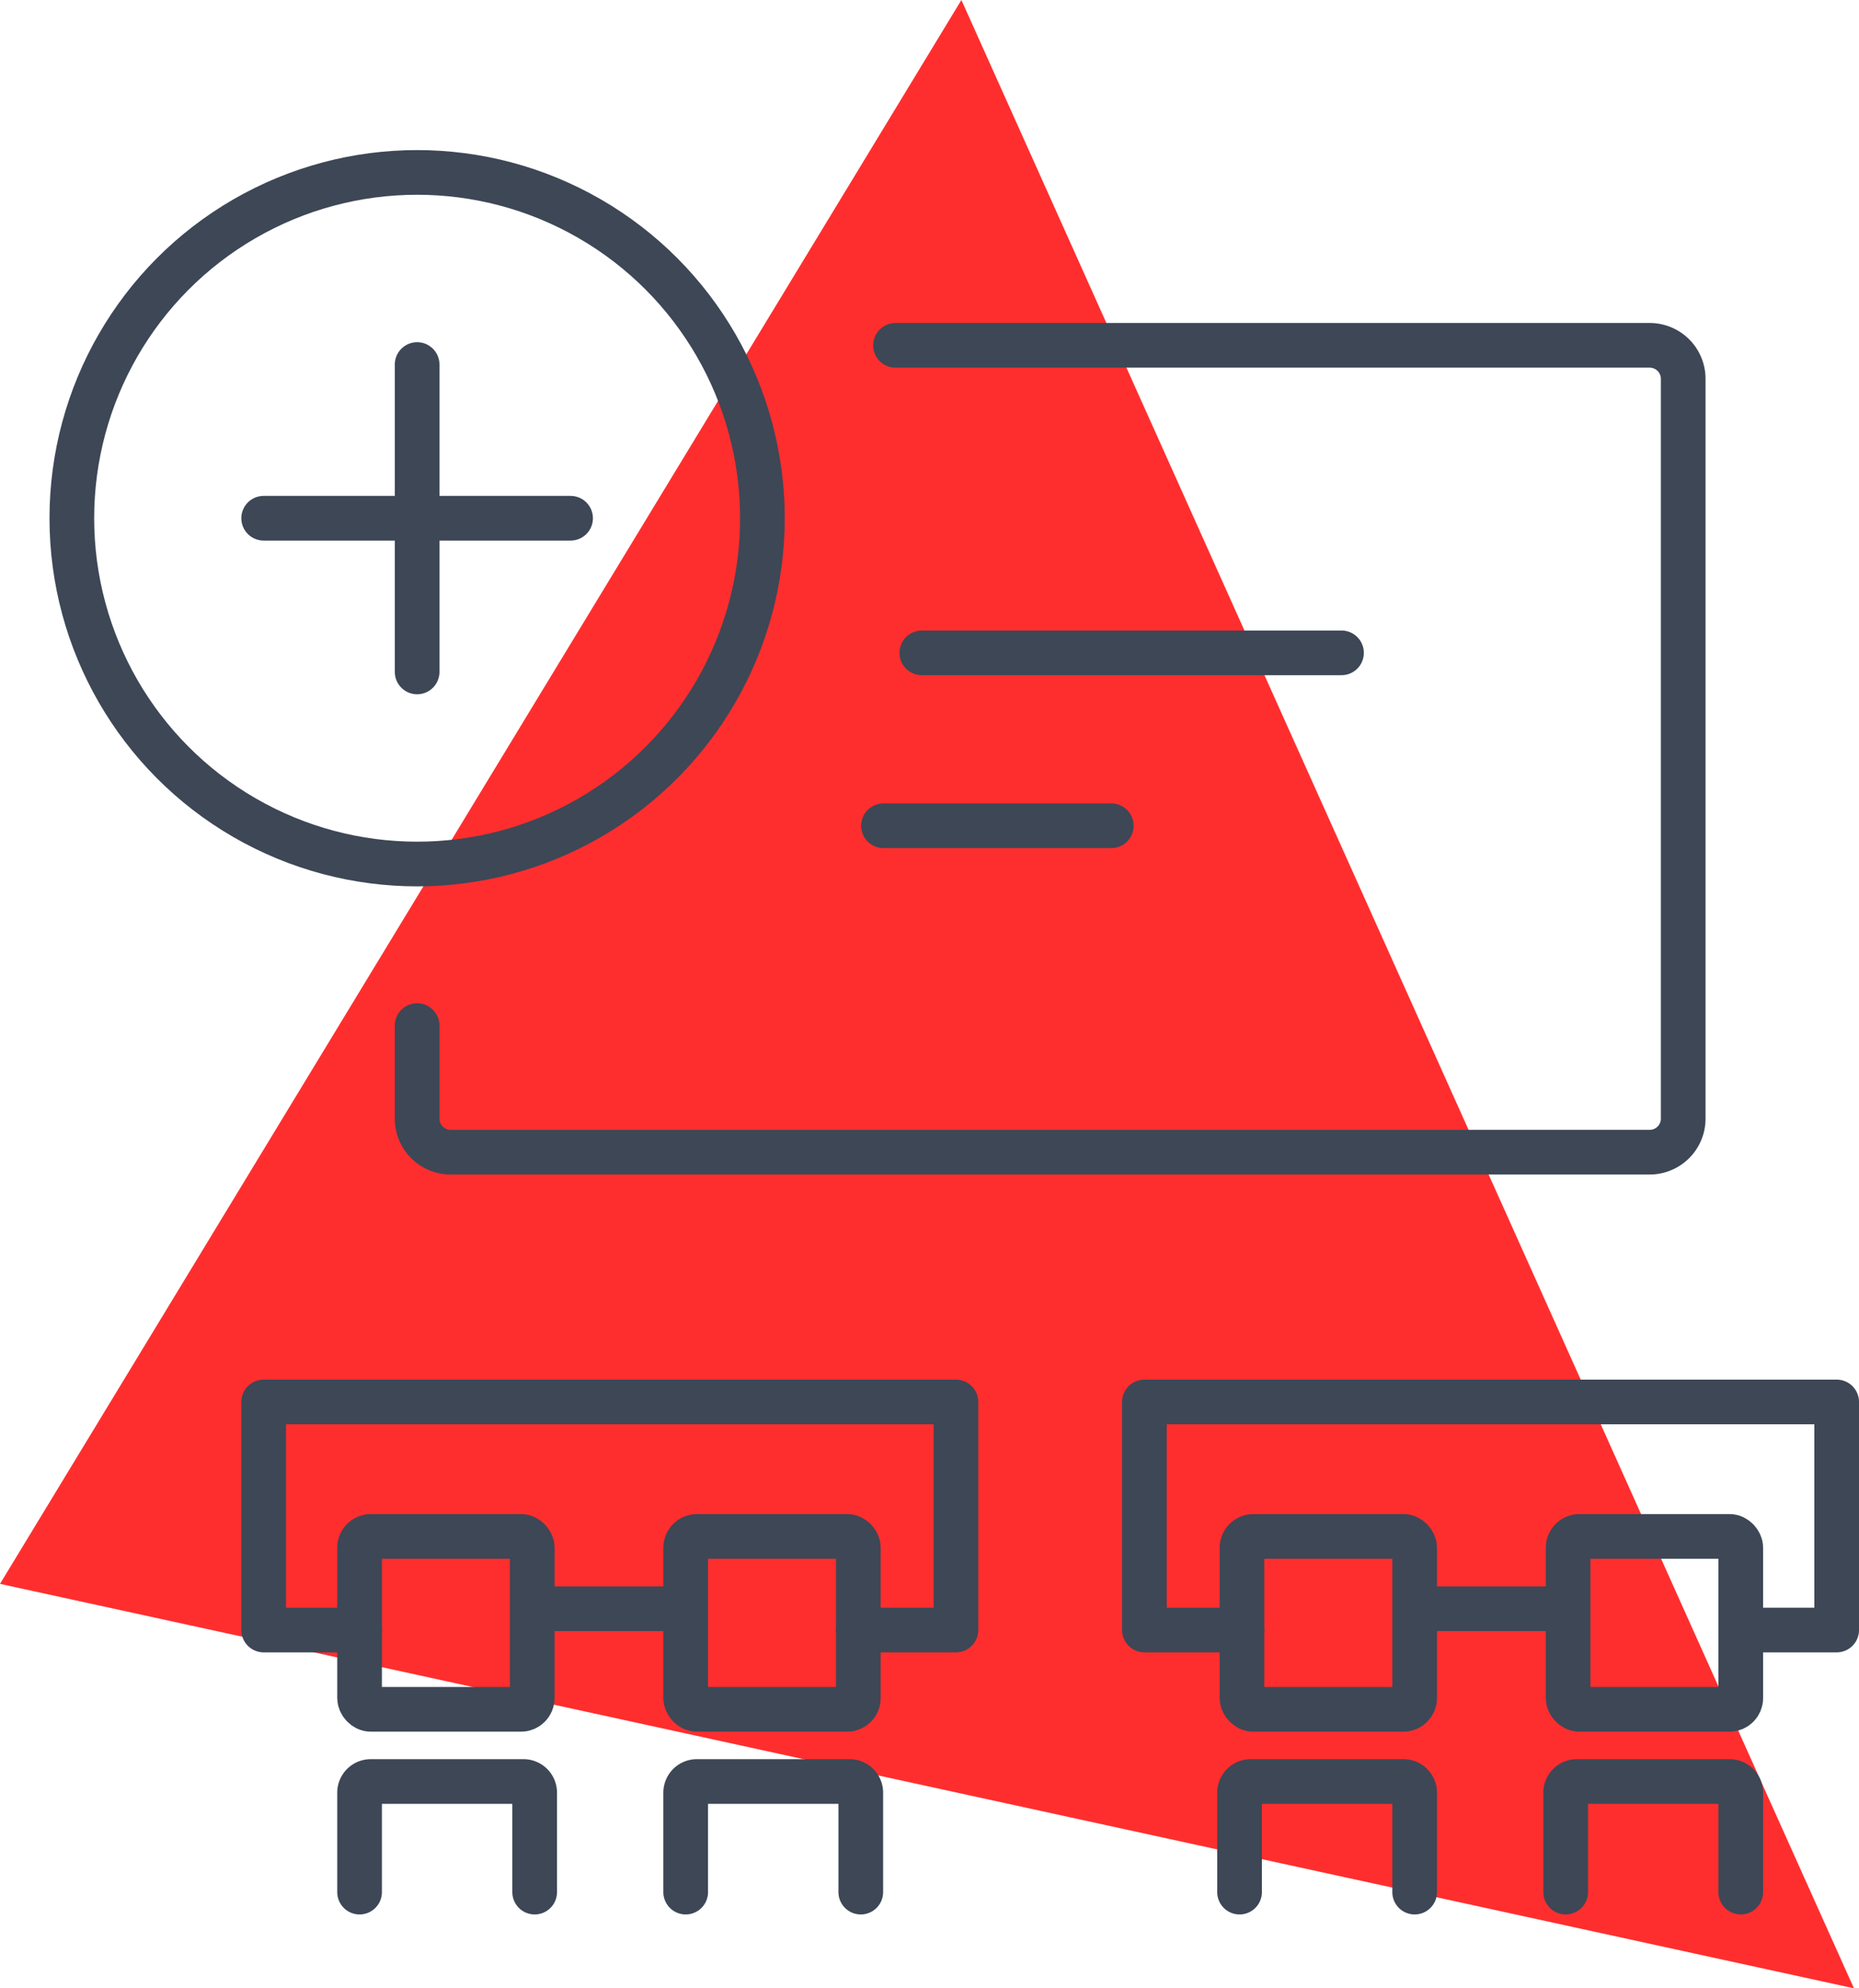
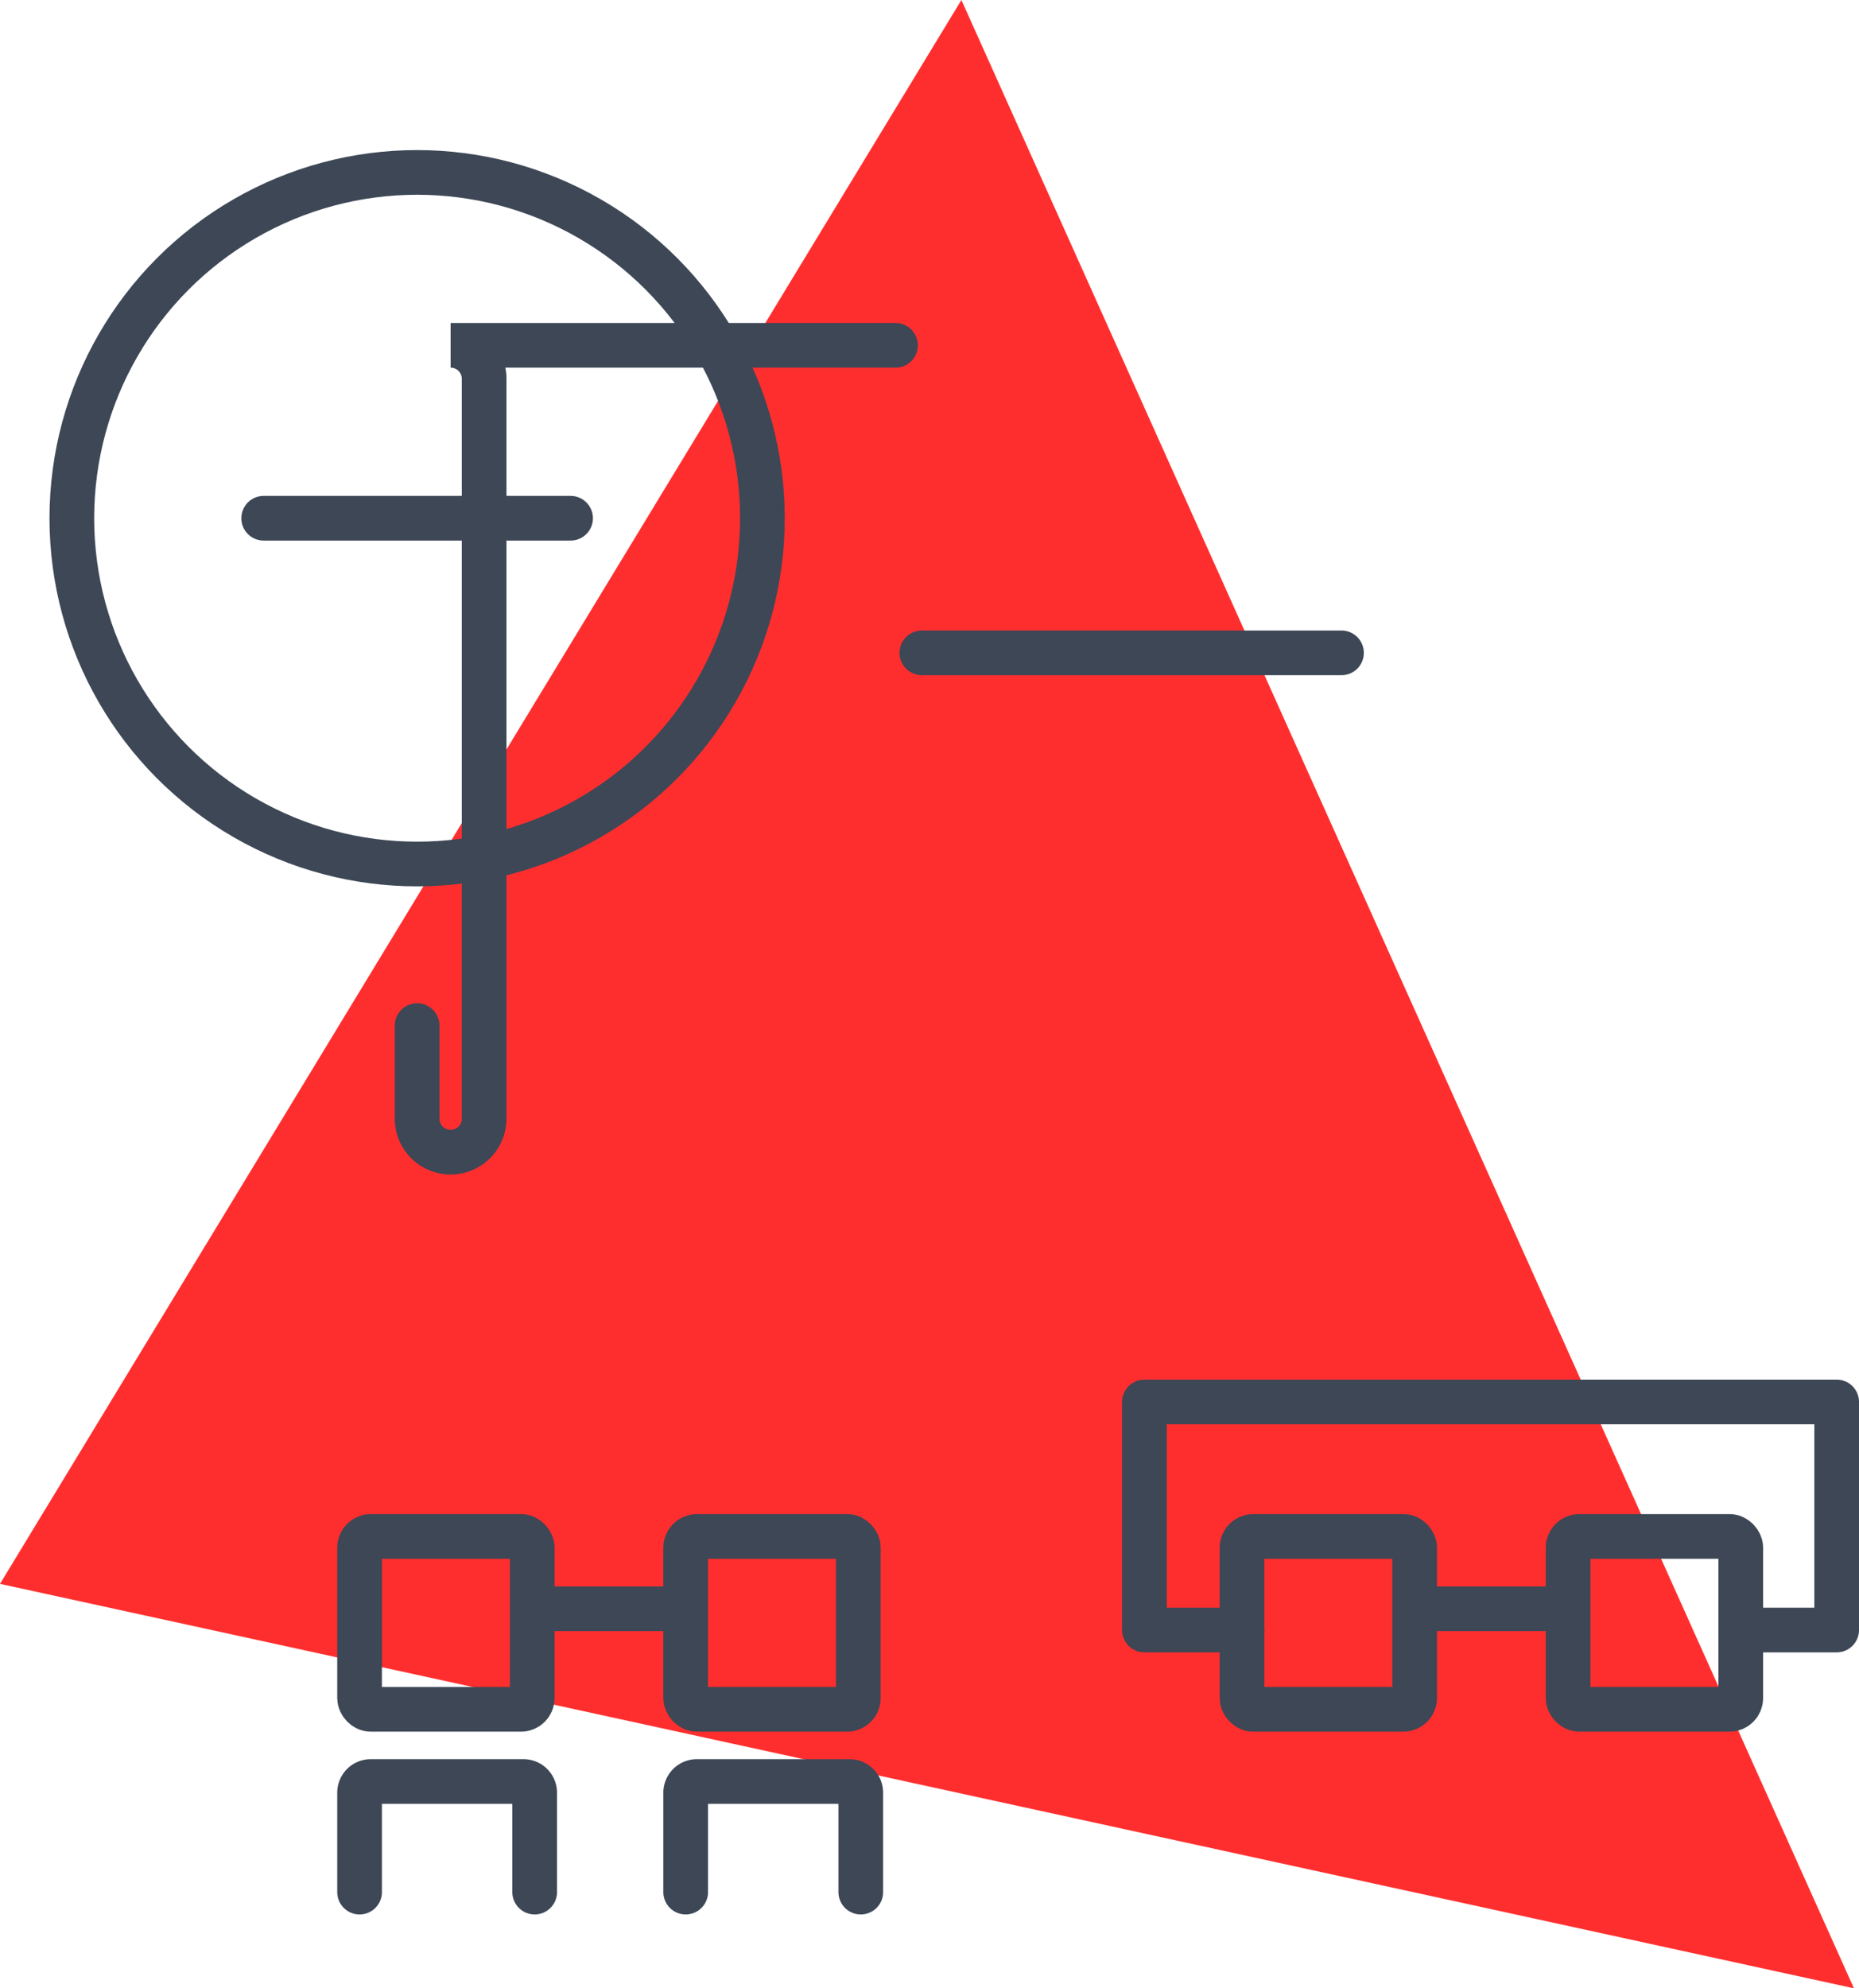
<svg xmlns="http://www.w3.org/2000/svg" width="166.454" height="178" viewBox="0 0 166.454 178">
  <g id="Group_6" data-name="Group 6" transform="translate(-1153.568 -3201.564)">
    <g id="Group_19" data-name="Group 19" transform="translate(1153 3201)">
      <path id="Path_3" data-name="Path 3" d="M0,141.793,86.083,0,166,178Z" transform="translate(0.568 0.564)" fill="#ff2e2e" />
    </g>
    <g id="Group_10" data-name="Group 10" transform="translate(1160 3217)">
      <g id="Group">
        <ellipse id="Oval" cx="30.917" cy="30.957" rx="30.917" ry="30.957" transform="translate(0 0)" fill="none" stroke="#3d4756" stroke-miterlimit="10" stroke-width="4" />
-         <path id="Path_65" data-name="Path 65" d="M.859,0V27.518" transform="translate(30.059 17.199)" fill="none" stroke="#3d4756" stroke-linecap="round" stroke-miterlimit="10" stroke-width="4" />
        <path id="Path_66" data-name="Path 66" d="M0,.86H27.482" transform="translate(17.176 30.098)" fill="none" stroke="#3d4756" stroke-linecap="round" stroke-miterlimit="10" stroke-width="4" />
      </g>
-       <path id="Path_67" data-name="Path 67" d="M0,60.9v8.331a3,3,0,0,0,3,3H110.364a3,3,0,0,0,3-3V3a3,3,0,0,0-3-3H42.835" transform="translate(30.917 15.479)" fill="none" stroke="#3d4756" stroke-linecap="round" stroke-miterlimit="10" stroke-width="4" />
+       <path id="Path_67" data-name="Path 67" d="M0,60.9v8.331a3,3,0,0,0,3,3a3,3,0,0,0,3-3V3a3,3,0,0,0-3-3H42.835" transform="translate(30.917 15.479)" fill="none" stroke="#3d4756" stroke-linecap="round" stroke-miterlimit="10" stroke-width="4" />
      <path id="Path_68" data-name="Path 68" d="M0,.86H37.577" transform="translate(76.108 42.15)" fill="none" stroke="#3d4756" stroke-linecap="round" stroke-miterlimit="10" stroke-width="4" />
-       <path id="Path_68-2" data-name="Path 68" d="M0,.86H20.4" transform="translate(72.673 57.629)" fill="none" stroke="#3d4756" stroke-linecap="round" stroke-miterlimit="10" stroke-width="4" />
      <g id="Group_9" data-name="Group 9" transform="translate(17.176 110.071)">
        <rect id="Rectangle" width="15.459" height="15.479" rx="1" transform="translate(8.588 12.039)" fill="none" stroke="#3d4756" stroke-linejoin="round" stroke-miterlimit="10" stroke-width="4" />
        <rect id="Rectangle-2" data-name="Rectangle" width="15.459" height="15.479" rx="1" transform="translate(37.788 12.039)" fill="none" stroke="#3d4756" stroke-linejoin="round" stroke-miterlimit="10" stroke-width="4" />
        <path id="Path_70" data-name="Path 70" d="M0,9.9V1A1,1,0,0,1,1,0H14.678a1,1,0,0,1,1,1V9.9" transform="translate(8.588 33.98)" fill="none" stroke="#3d4756" stroke-linecap="round" stroke-linejoin="round" stroke-miterlimit="10" stroke-width="4" />
        <path id="Path_70_Copy" data-name="Path 70 Copy" d="M0,9.9V1A1,1,0,0,1,1,0H14.678a1,1,0,0,1,1,1V9.9" transform="translate(37.788 33.98)" fill="none" stroke="#3d4756" stroke-linecap="round" stroke-linejoin="round" stroke-miterlimit="10" stroke-width="4" />
-         <path id="Path_71" data-name="Path 71" d="M8.588,20.419H0V0H61.986V20.419H53.247" fill="none" stroke="#3d4756" stroke-linecap="round" stroke-linejoin="round" stroke-miterlimit="10" stroke-width="4" />
        <path id="Path_69" data-name="Path 69" d="M13.741.86H0" transform="translate(24.047 17.655)" fill="none" stroke="#3d4756" stroke-miterlimit="10" stroke-width="4" />
      </g>
      <g id="Group_9_Copy" data-name="Group 9 Copy" transform="translate(158.023 110.071)">
        <rect id="Rectangle-3" data-name="Rectangle" width="15.459" height="15.479" rx="1" transform="translate(-24.047 12.039)" fill="none" stroke="#3d4756" stroke-linejoin="round" stroke-miterlimit="10" stroke-width="4" />
        <rect id="Rectangle-4" data-name="Rectangle" width="15.459" height="15.479" rx="1" transform="translate(-53.247 12.039)" fill="none" stroke="#3d4756" stroke-linejoin="round" stroke-miterlimit="10" stroke-width="4" />
-         <path id="Path_70-2" data-name="Path 70" d="M0,9.9V1A1,1,0,0,0-1,0H-14.678a1,1,0,0,0-1,1V9.9" transform="translate(-8.588 33.98)" fill="none" stroke="#3d4756" stroke-linecap="round" stroke-linejoin="round" stroke-miterlimit="10" stroke-width="4" />
-         <path id="Path_70_Copy-2" data-name="Path 70 Copy" d="M0,9.9V1A1,1,0,0,0-1,0H-14.678a1,1,0,0,0-1,1V9.9" transform="translate(-37.788 33.98)" fill="none" stroke="#3d4756" stroke-linecap="round" stroke-linejoin="round" stroke-miterlimit="10" stroke-width="4" />
        <path id="Path_71-2" data-name="Path 71" d="M-8.588,20.419H0V0H-61.986V20.419h8.739" fill="none" stroke="#3d4756" stroke-linecap="round" stroke-linejoin="round" stroke-miterlimit="10" stroke-width="4" />
        <path id="Path_69-2" data-name="Path 69" d="M-13.741.86H0" transform="translate(-24.047 17.655)" fill="none" stroke="#3d4756" stroke-miterlimit="10" stroke-width="4" />
      </g>
    </g>
  </g>
</svg>